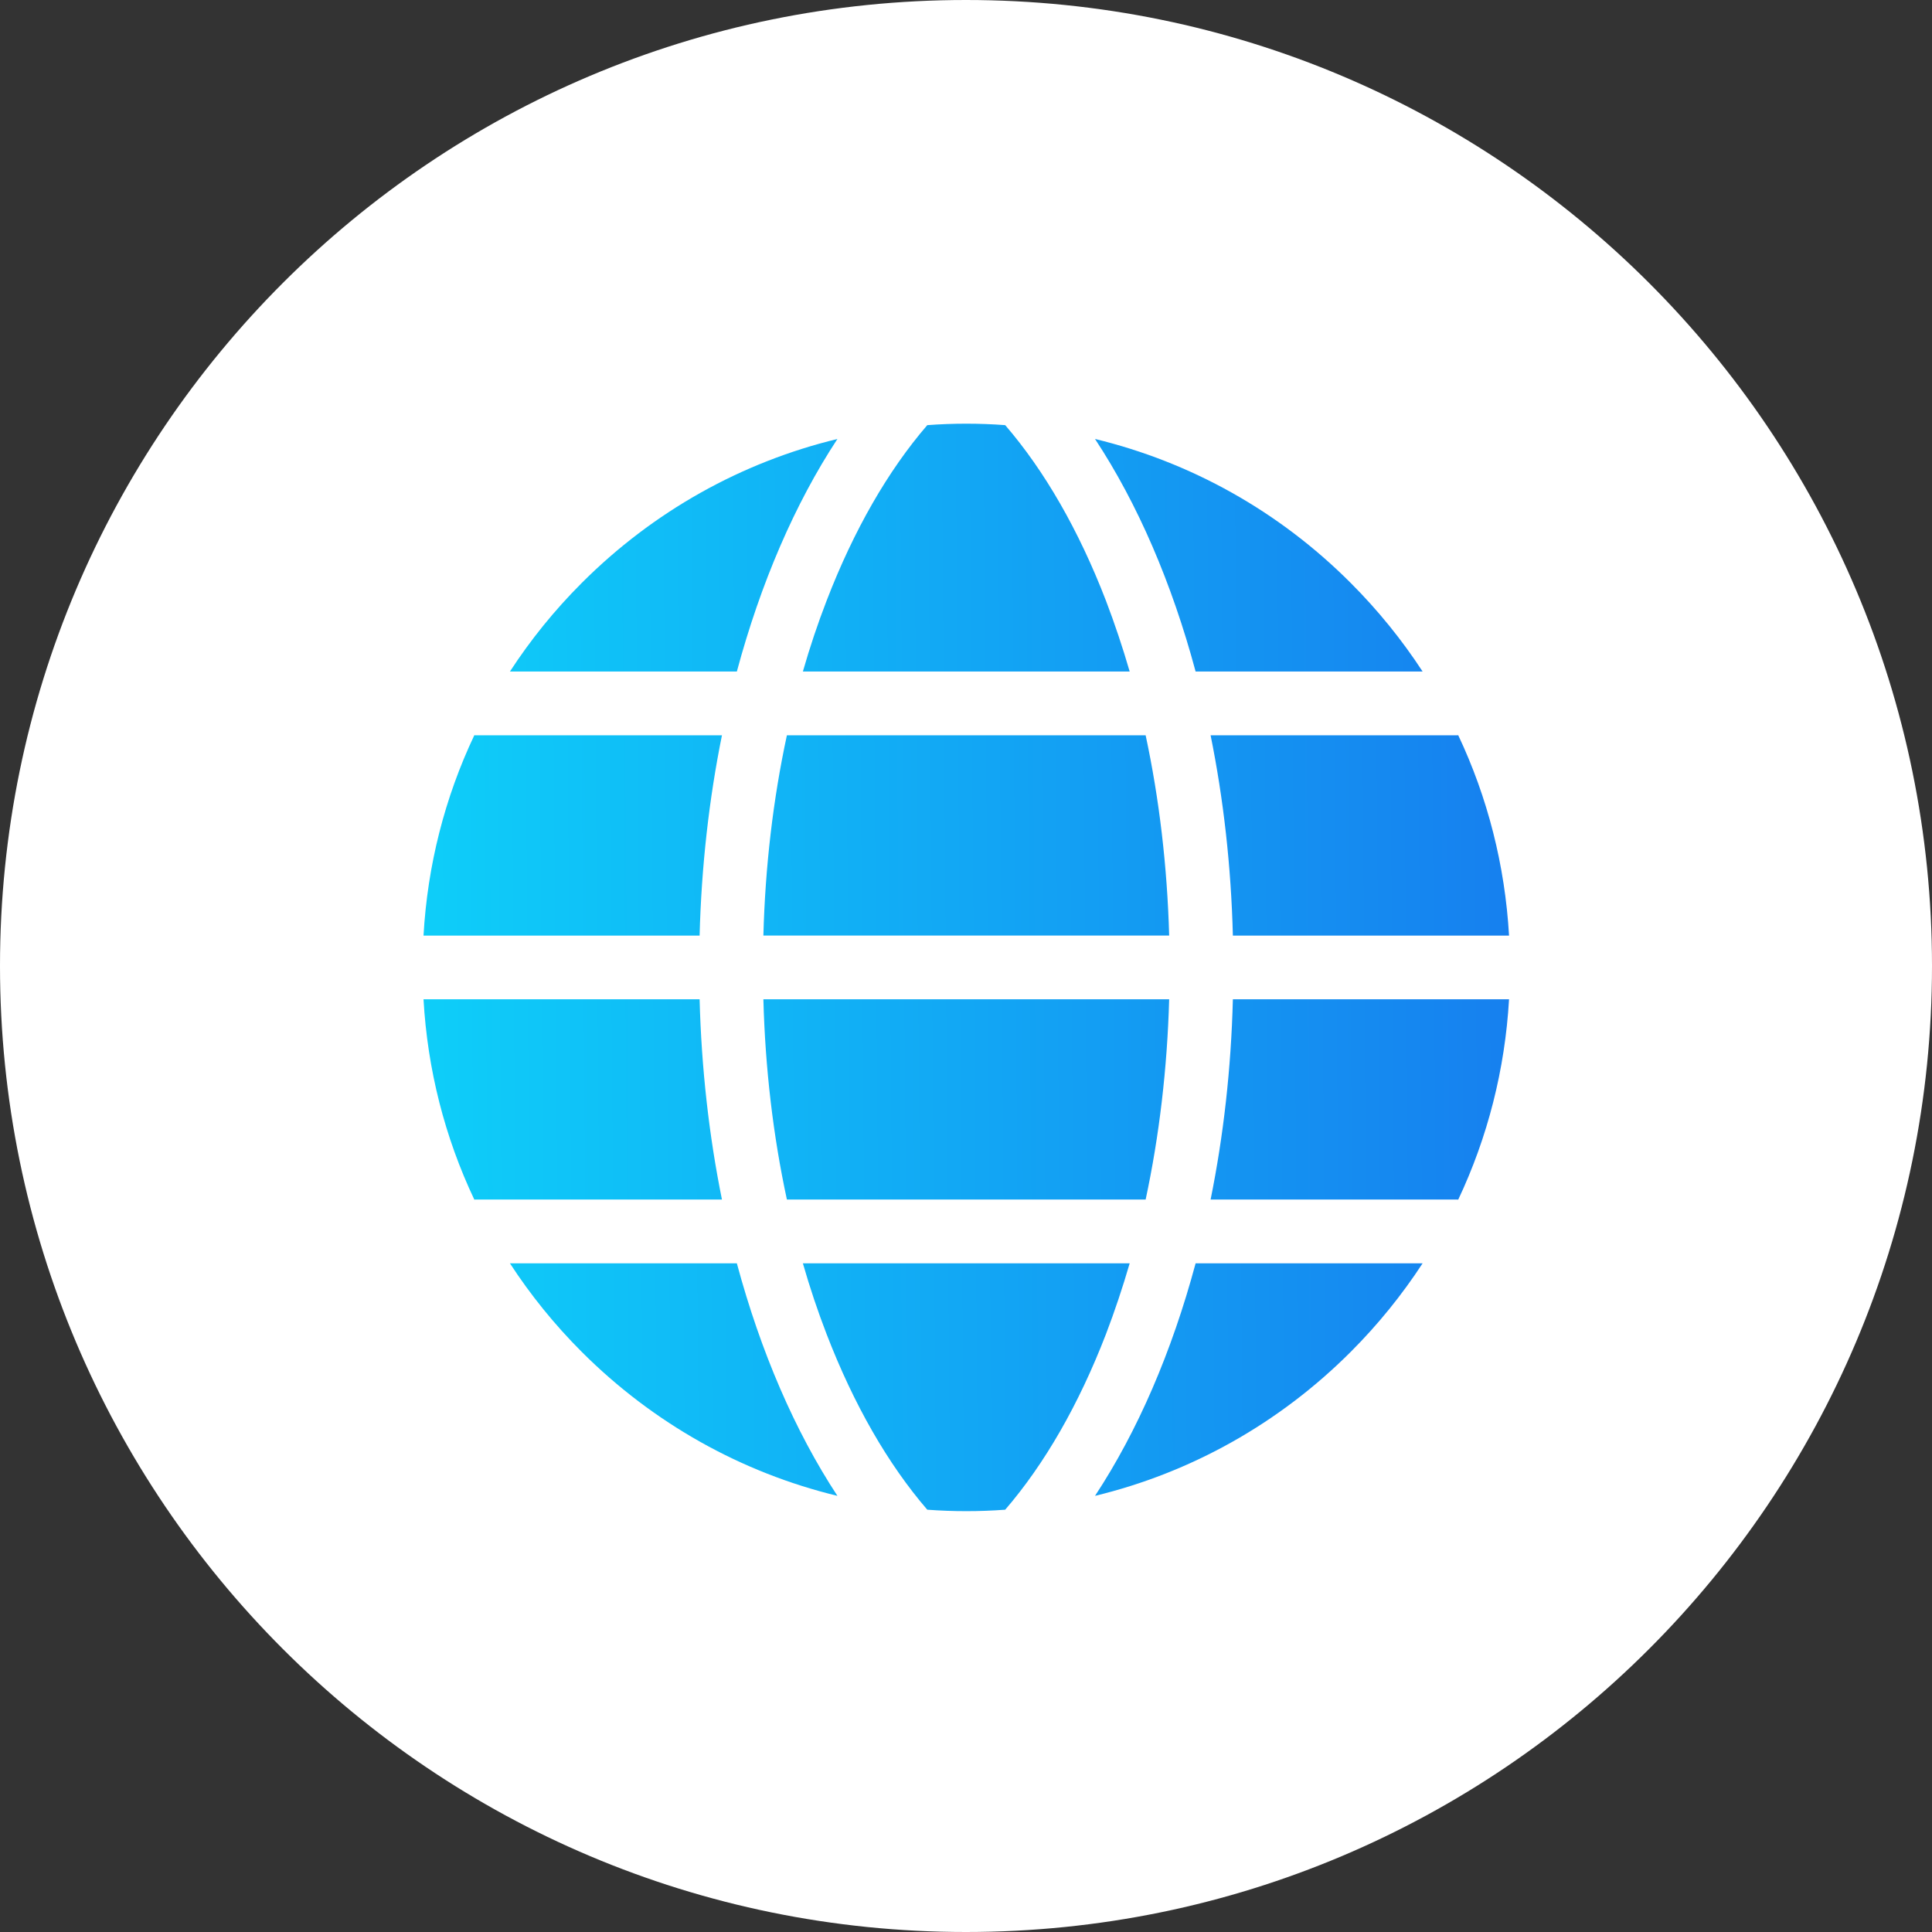
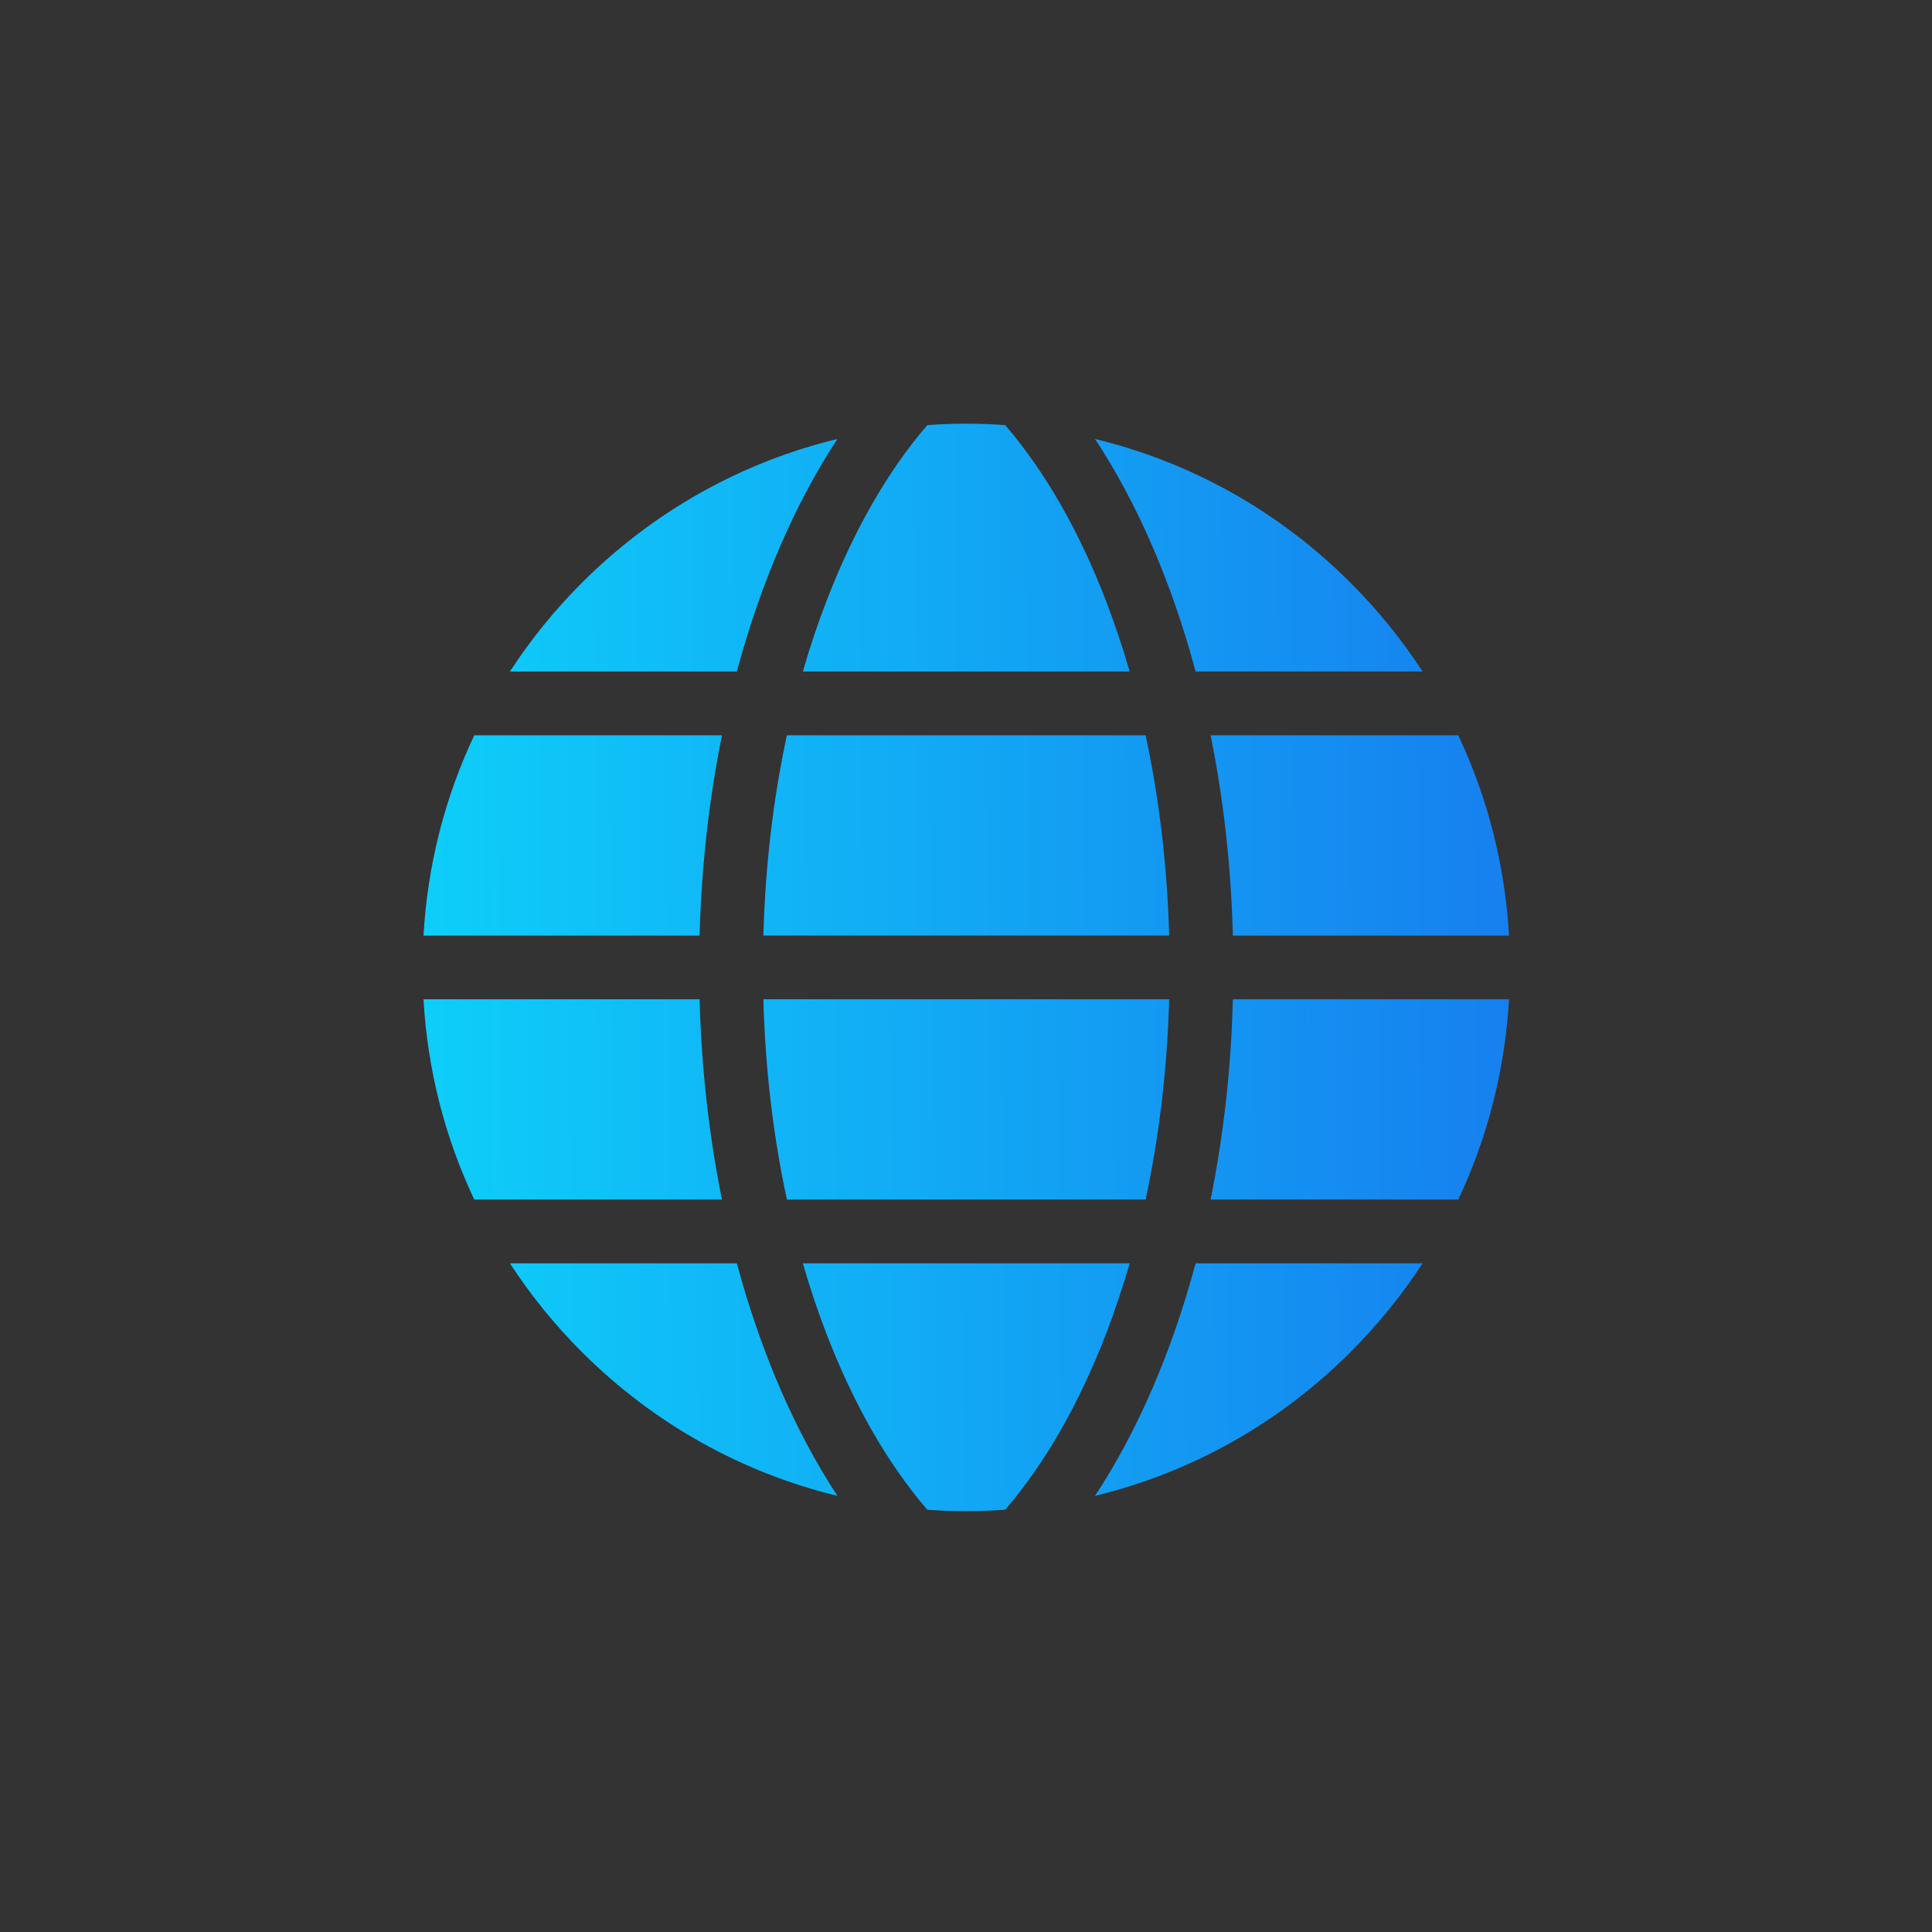
<svg xmlns="http://www.w3.org/2000/svg" width="65" height="65" viewBox="0 0 114 114" fill="none">
  <rect x="0" y="0" width="114" height="114" fill="#333333" stroke="none" />
-   <path fill-rule="evenodd" clip-rule="evenodd" d="M0 56.997C0 25.517 25.517 0 56.997 0C88.476 0 114 25.517 114 56.997C114 88.476 88.476 114 56.997 114C25.517 114 0 88.476 0 56.997Z" fill="white" />
  <path fill-rule="evenodd" clip-rule="evenodd" d="M59.313 25.086C61.632 27.776 63.654 31.283 65.259 35.447C65.773 36.795 66.241 38.189 66.658 39.623H47.375C47.786 38.189 48.254 36.795 48.774 35.447C50.379 31.283 52.396 27.776 54.715 25.086C55.474 25.029 56.245 25 57.017 25C57.788 25 58.553 25.029 59.313 25.086ZM67.6 70.781H46.432C45.621 67.023 45.152 63.042 45.044 58.963H68.988C68.874 63.042 68.405 67.023 67.6 70.781ZM67.6 43.386H46.432C45.621 47.145 45.152 51.126 45.044 55.204H68.988C68.874 51.12 68.405 47.145 67.6 43.386ZM54.715 89.082C52.396 86.391 50.379 82.884 48.774 78.72C48.254 77.372 47.786 75.978 47.375 74.545H66.658C66.241 75.978 65.773 77.372 65.259 78.72C63.654 82.884 61.632 86.391 59.313 89.082C58.553 89.139 57.788 89.167 57.017 89.167C56.245 89.167 55.474 89.139 54.715 89.082ZM71.433 43.387C72.193 47.139 72.644 51.115 72.747 55.205H89.043C88.803 51.058 87.781 47.059 86.044 43.381C86.036 43.381 86.027 43.383 86.019 43.384L86.018 43.384C86.01 43.385 86.001 43.387 85.993 43.387H71.433ZM41.281 58.963C41.389 63.053 41.84 67.028 42.6 70.781H28.04C28.032 70.781 28.023 70.783 28.015 70.784C28.006 70.785 27.997 70.787 27.989 70.787C26.247 67.108 25.224 63.11 24.99 58.963H41.281ZM70.548 74.545C69.148 79.76 67.132 84.438 64.613 88.265C70.279 86.894 75.477 83.992 79.698 79.771C81.309 78.16 82.726 76.407 83.942 74.545H70.548ZM49.413 25.902C46.9 29.724 44.884 34.407 43.479 39.623H30.09C31.301 37.76 32.718 36.007 34.328 34.396C38.555 30.169 43.753 27.273 49.413 25.902ZM43.479 74.545H30.09C31.301 76.407 32.718 78.16 34.328 79.771C38.555 83.992 43.753 86.894 49.413 88.265C46.9 84.438 44.884 79.76 43.479 74.545ZM83.942 39.623H70.548C69.148 34.407 67.132 29.724 64.613 25.902C70.279 27.273 75.477 30.169 79.698 34.396C81.309 36.007 82.726 37.76 83.942 39.623ZM72.747 58.963C72.644 63.053 72.193 67.028 71.433 70.781H85.993C86.01 70.781 86.027 70.787 86.044 70.787C87.781 67.108 88.803 63.11 89.043 58.963H72.747ZM42.6 43.387C41.84 47.139 41.389 51.115 41.281 55.205H24.99C25.224 51.058 26.247 47.059 27.989 43.381C27.997 43.381 28.006 43.383 28.015 43.384C28.023 43.385 28.032 43.387 28.04 43.387H42.6Z" fill="url(#paint0_linear)" />
  <defs>
    <linearGradient id="paint0_linear" x1="24.99" y1="60.593" x2="89.157" y2="60.092" gradientUnits="userSpaceOnUse">
      <stop stop-color="#0ECEF9" />
      <stop offset="1" stop-color="#1680EF" />
    </linearGradient>
  </defs>
</svg>